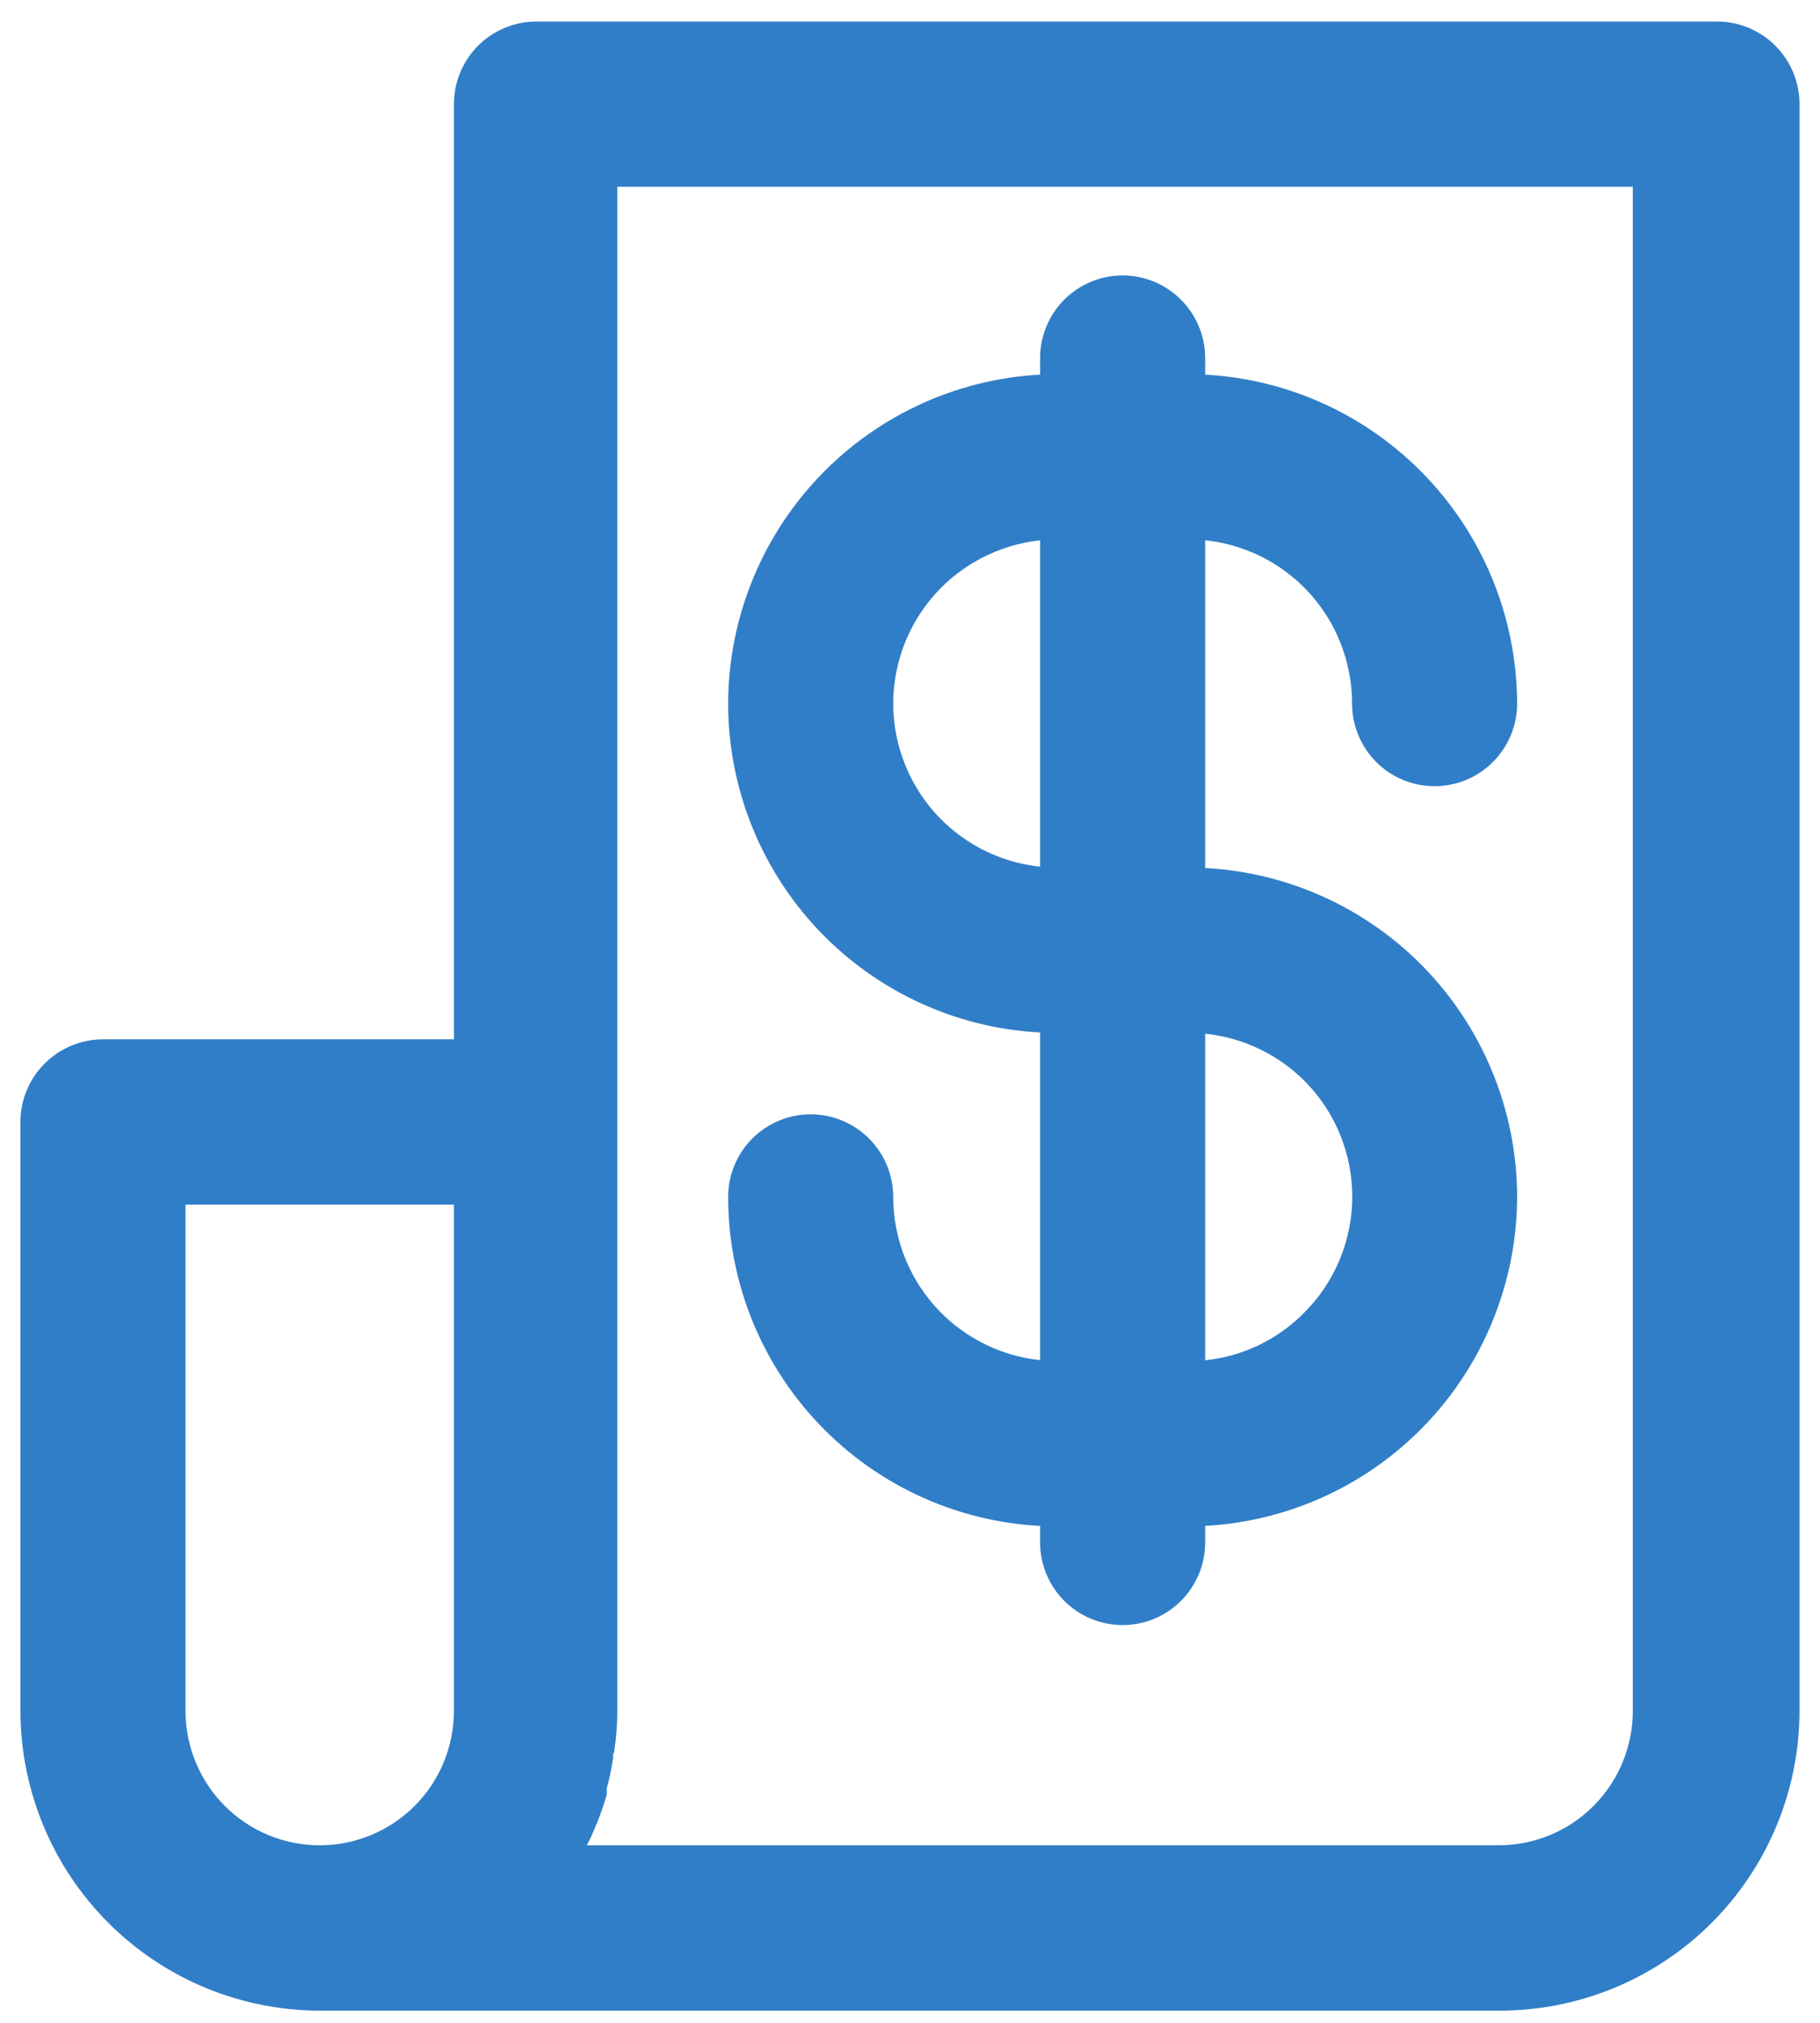
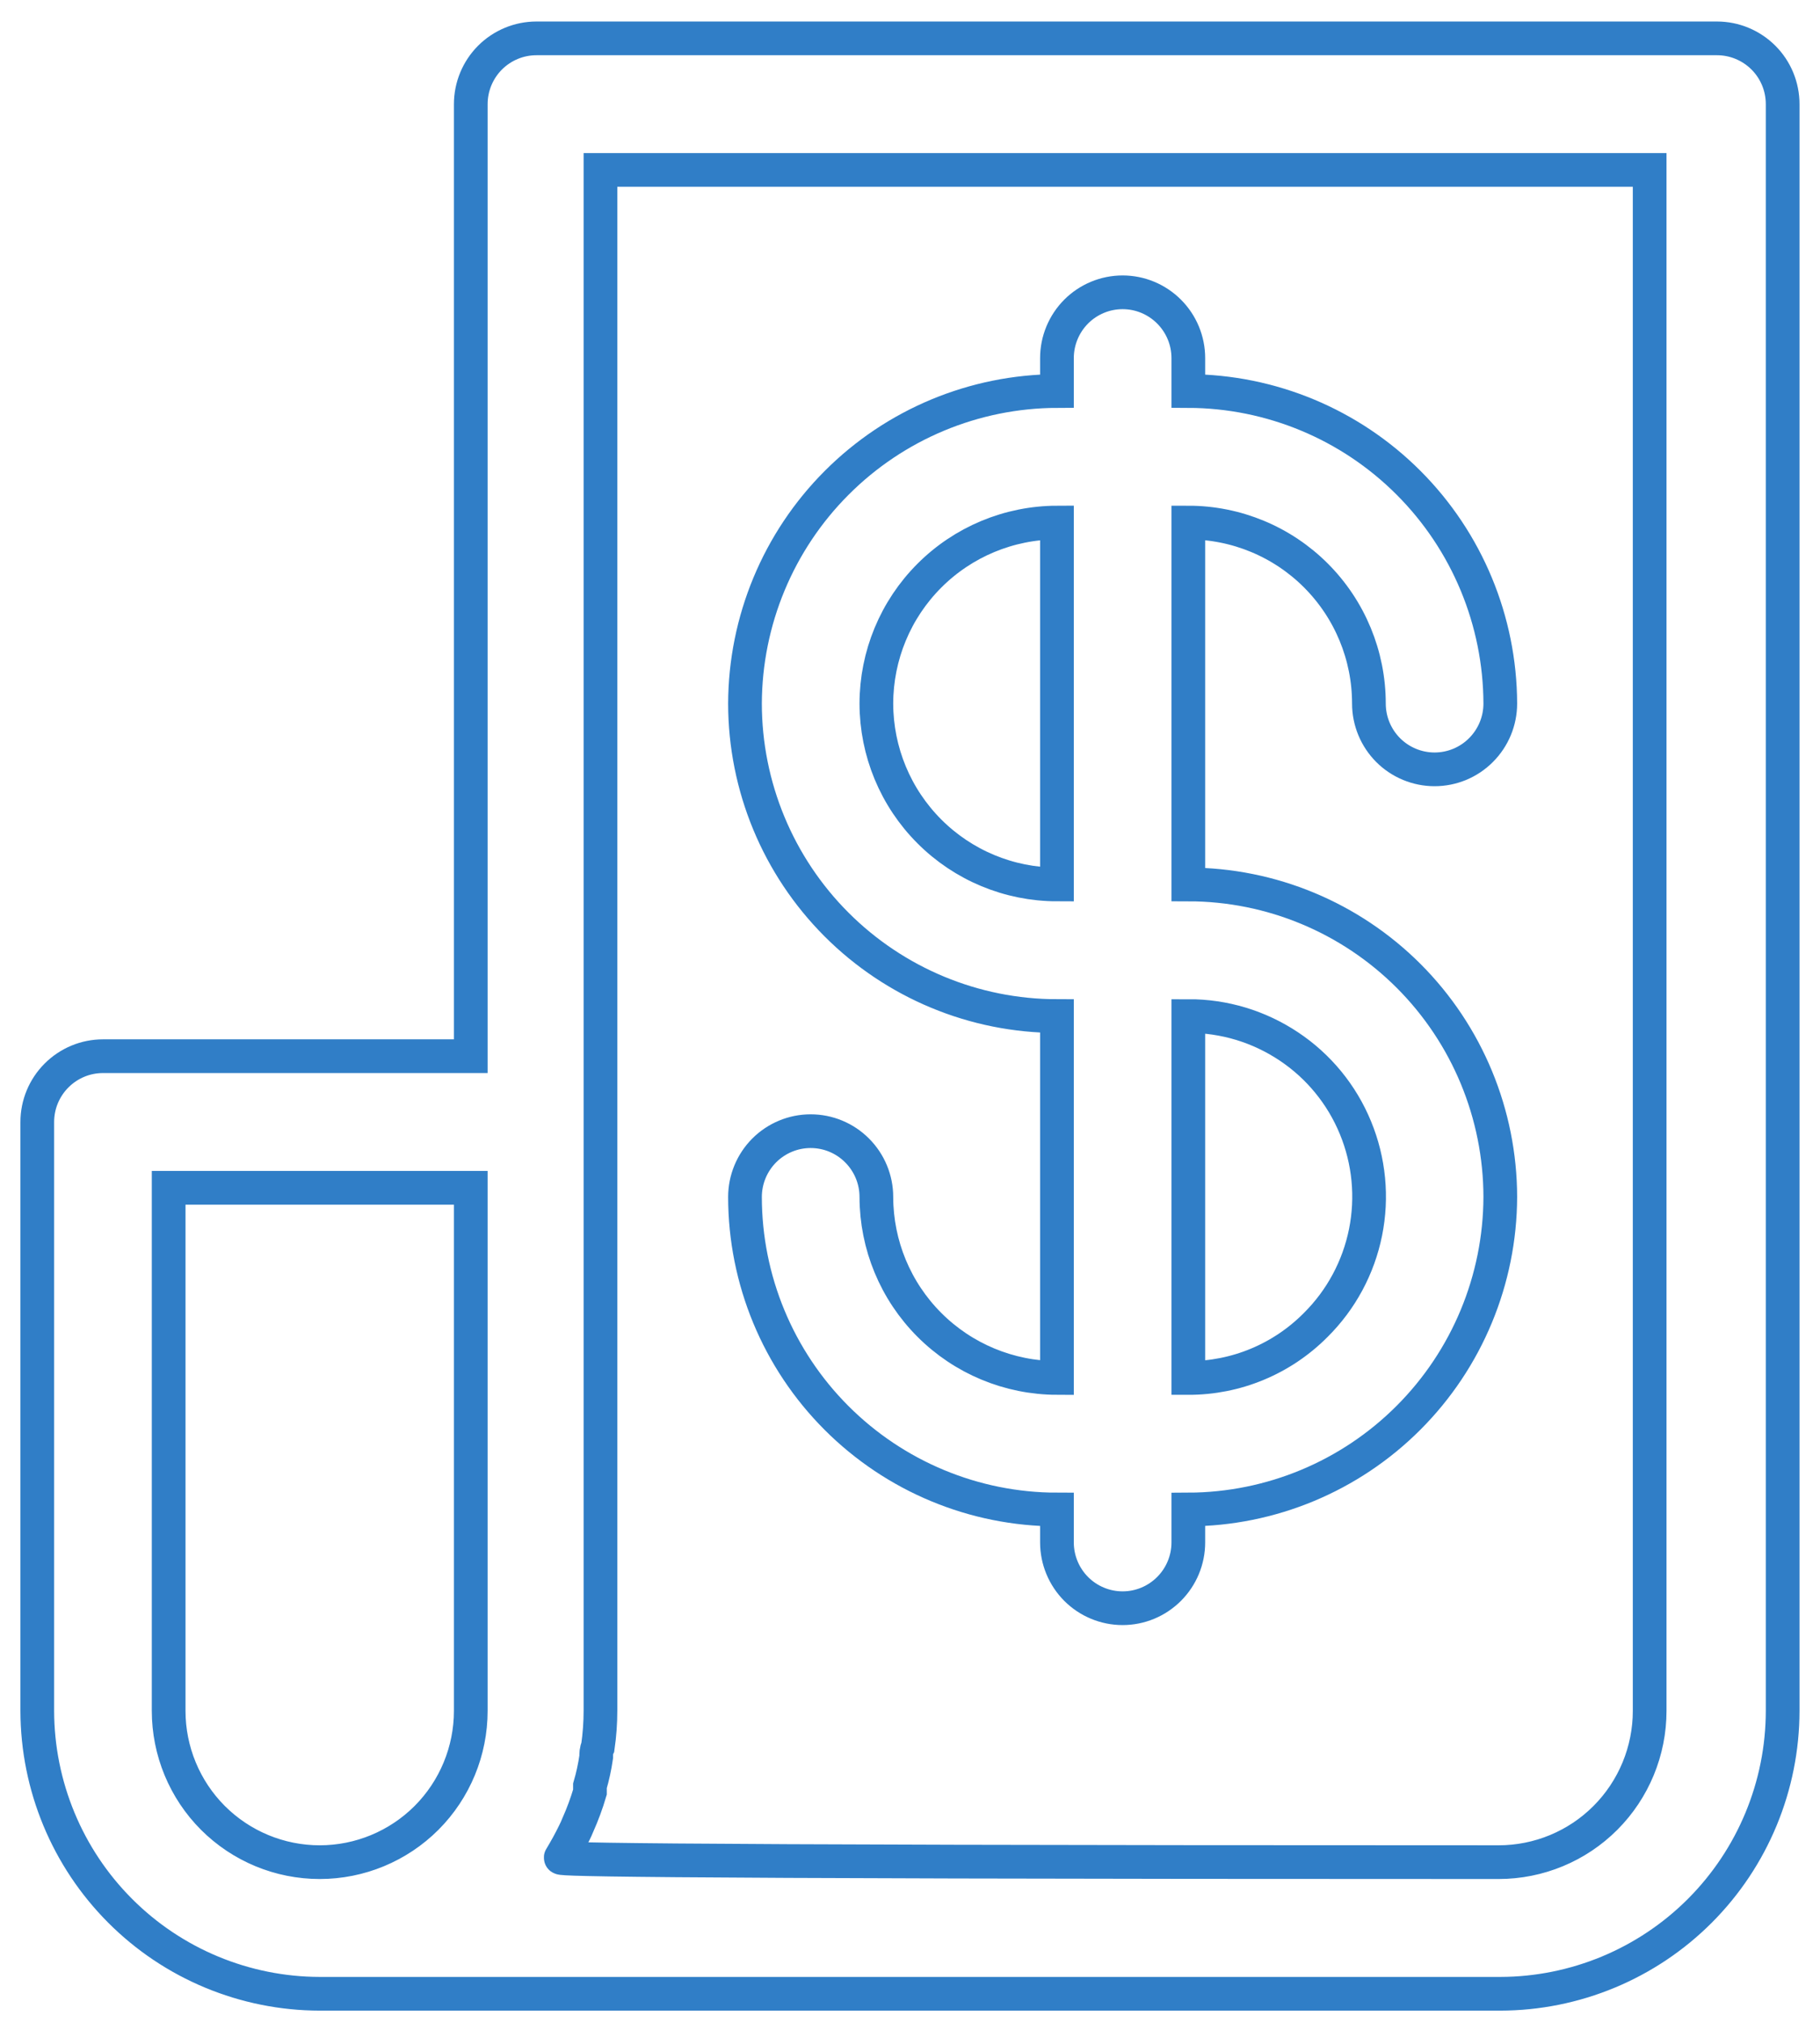
<svg xmlns="http://www.w3.org/2000/svg" width="27" height="30" viewBox="0 0 27 30" fill="none">
-   <path d="M4.743 29.569H22.257C23.367 29.567 24.432 29.125 25.218 28.338C26.003 27.552 26.445 26.485 26.446 25.373V1.545C26.446 1.286 26.344 1.038 26.161 0.855C25.978 0.672 25.73 0.569 25.472 0.569H7.958C7.7 0.569 7.452 0.672 7.269 0.855C7.087 1.038 6.984 1.286 6.984 1.545V15.664H1.528C1.269 15.664 1.022 15.767 0.839 15.95C0.656 16.133 0.553 16.381 0.553 16.64V25.373C0.555 26.485 0.997 27.552 1.782 28.338C2.567 29.125 3.632 29.567 4.743 29.569ZM24.473 2.52V25.373C24.473 25.968 24.237 26.539 23.817 26.96C23.397 27.381 22.827 27.617 22.232 27.617H8.28C8.28 27.617 8.304 27.568 8.319 27.549C8.392 27.427 8.46 27.305 8.519 27.183C8.538 27.145 8.556 27.106 8.572 27.066C8.643 26.907 8.703 26.744 8.752 26.578C8.752 26.549 8.752 26.515 8.752 26.485C8.793 26.345 8.824 26.201 8.845 26.056C8.845 26.007 8.845 25.958 8.869 25.91C8.895 25.73 8.908 25.549 8.908 25.368V2.52H24.473ZM2.502 17.616H6.984V25.373C6.984 25.968 6.748 26.539 6.328 26.96C5.907 27.381 5.337 27.617 4.743 27.617C4.149 27.617 3.579 27.381 3.158 26.96C2.738 26.539 2.502 25.968 2.502 25.373V17.616Z" fill="#307EC7" />
-   <path d="M13.001 17.752C13.001 17.493 12.898 17.245 12.715 17.062C12.533 16.879 12.285 16.776 12.026 16.776C11.768 16.776 11.52 16.879 11.337 17.062C11.155 17.245 11.052 17.493 11.052 17.752C11.053 18.981 11.541 20.159 12.409 21.028C13.277 21.897 14.453 22.386 15.68 22.387V22.875C15.68 23.134 15.783 23.382 15.965 23.565C16.148 23.748 16.396 23.851 16.654 23.851C16.913 23.851 17.16 23.748 17.343 23.565C17.526 23.382 17.629 23.134 17.629 22.875V22.387C18.855 22.383 20.03 21.894 20.897 21.025C21.764 20.157 22.253 18.98 22.257 17.752C22.255 16.523 21.767 15.345 20.9 14.476C20.032 13.607 18.856 13.118 17.629 13.117V7.75C18.339 7.75 19.021 8.033 19.523 8.536C20.026 9.04 20.308 9.722 20.308 10.434C20.308 10.693 20.411 10.941 20.593 11.124C20.776 11.307 21.024 11.41 21.282 11.41C21.541 11.41 21.789 11.307 21.971 11.124C22.154 10.941 22.257 10.693 22.257 10.434C22.253 9.206 21.764 8.029 20.897 7.161C20.03 6.292 18.855 5.803 17.629 5.799V5.311C17.629 5.052 17.526 4.804 17.343 4.621C17.16 4.438 16.913 4.335 16.654 4.335C16.396 4.335 16.148 4.438 15.965 4.621C15.783 4.804 15.68 5.052 15.68 5.311V5.799C14.454 5.803 13.279 6.292 12.412 7.161C11.545 8.029 11.056 9.206 11.052 10.434C11.053 11.663 11.541 12.841 12.409 13.71C13.277 14.579 14.453 15.068 15.68 15.069V20.436C14.97 20.434 14.289 20.151 13.787 19.648C13.284 19.145 13.002 18.463 13.001 17.752ZM13.001 10.434C13.002 9.723 13.284 9.041 13.787 8.538C14.289 8.035 14.97 7.752 15.68 7.75V13.117C14.97 13.116 14.289 12.833 13.787 12.33C13.284 11.827 13.002 11.145 13.001 10.434ZM17.629 15.069C18.159 15.067 18.678 15.224 19.12 15.519C19.562 15.813 19.906 16.233 20.108 16.724C20.311 17.216 20.363 17.756 20.258 18.277C20.153 18.798 19.896 19.276 19.519 19.65C19.271 19.9 18.977 20.098 18.652 20.233C18.328 20.368 17.98 20.437 17.629 20.436V15.069Z" fill="#307EC7" />
-   <path d="M4.743 29.569H22.257C23.367 29.567 24.432 29.125 25.218 28.338C26.003 27.552 26.445 26.485 26.446 25.373V1.545C26.446 1.286 26.344 1.038 26.161 0.855C25.978 0.672 25.73 0.569 25.472 0.569H7.958C7.7 0.569 7.452 0.672 7.269 0.855C7.087 1.038 6.984 1.286 6.984 1.545V15.664H1.528C1.269 15.664 1.022 15.767 0.839 15.95C0.656 16.133 0.553 16.381 0.553 16.64V25.373C0.555 26.485 0.997 27.552 1.782 28.338C2.567 29.125 3.632 29.567 4.743 29.569ZM24.473 2.52V25.373C24.473 25.968 24.237 26.539 23.817 26.96C23.397 27.381 22.827 27.617 22.232 27.617H8.28C8.28 27.617 8.304 27.568 8.319 27.549C8.392 27.427 8.46 27.305 8.519 27.183C8.538 27.145 8.556 27.106 8.572 27.066C8.643 26.907 8.703 26.744 8.752 26.578C8.752 26.549 8.752 26.515 8.752 26.485C8.793 26.345 8.824 26.201 8.845 26.056C8.845 26.007 8.845 25.958 8.869 25.91C8.895 25.73 8.908 25.549 8.908 25.368V2.52H24.473ZM2.502 17.616H6.984V25.373C6.984 25.968 6.748 26.539 6.328 26.96C5.907 27.381 5.337 27.617 4.743 27.617C4.149 27.617 3.579 27.381 3.158 26.96C2.738 26.539 2.502 25.968 2.502 25.373V17.616Z" stroke="#307EC7" stroke-width="0.5" />
+   <path d="M4.743 29.569H22.257C23.367 29.567 24.432 29.125 25.218 28.338C26.003 27.552 26.445 26.485 26.446 25.373V1.545C26.446 1.286 26.344 1.038 26.161 0.855C25.978 0.672 25.73 0.569 25.472 0.569H7.958C7.7 0.569 7.452 0.672 7.269 0.855C7.087 1.038 6.984 1.286 6.984 1.545V15.664H1.528C1.269 15.664 1.022 15.767 0.839 15.95C0.656 16.133 0.553 16.381 0.553 16.64V25.373C0.555 26.485 0.997 27.552 1.782 28.338C2.567 29.125 3.632 29.567 4.743 29.569ZM24.473 2.52V25.373C24.473 25.968 24.237 26.539 23.817 26.96C23.397 27.381 22.827 27.617 22.232 27.617C8.28 27.617 8.304 27.568 8.319 27.549C8.392 27.427 8.46 27.305 8.519 27.183C8.538 27.145 8.556 27.106 8.572 27.066C8.643 26.907 8.703 26.744 8.752 26.578C8.752 26.549 8.752 26.515 8.752 26.485C8.793 26.345 8.824 26.201 8.845 26.056C8.845 26.007 8.845 25.958 8.869 25.91C8.895 25.73 8.908 25.549 8.908 25.368V2.52H24.473ZM2.502 17.616H6.984V25.373C6.984 25.968 6.748 26.539 6.328 26.96C5.907 27.381 5.337 27.617 4.743 27.617C4.149 27.617 3.579 27.381 3.158 26.96C2.738 26.539 2.502 25.968 2.502 25.373V17.616Z" stroke="#307EC7" stroke-width="0.5" />
  <path d="M13.001 17.752C13.001 17.493 12.898 17.245 12.715 17.062C12.533 16.879 12.285 16.776 12.026 16.776C11.768 16.776 11.52 16.879 11.337 17.062C11.155 17.245 11.052 17.493 11.052 17.752C11.053 18.981 11.541 20.159 12.409 21.028C13.277 21.897 14.453 22.386 15.68 22.387V22.875C15.68 23.134 15.783 23.382 15.965 23.565C16.148 23.748 16.396 23.851 16.654 23.851C16.913 23.851 17.16 23.748 17.343 23.565C17.526 23.382 17.629 23.134 17.629 22.875V22.387C18.855 22.383 20.03 21.894 20.897 21.025C21.764 20.157 22.253 18.98 22.257 17.752C22.255 16.523 21.767 15.345 20.9 14.476C20.032 13.607 18.856 13.118 17.629 13.117V7.75C18.339 7.75 19.021 8.033 19.523 8.536C20.026 9.04 20.308 9.722 20.308 10.434C20.308 10.693 20.411 10.941 20.593 11.124C20.776 11.307 21.024 11.41 21.282 11.41C21.541 11.41 21.789 11.307 21.971 11.124C22.154 10.941 22.257 10.693 22.257 10.434C22.253 9.206 21.764 8.029 20.897 7.161C20.03 6.292 18.855 5.803 17.629 5.799V5.311C17.629 5.052 17.526 4.804 17.343 4.621C17.16 4.438 16.913 4.335 16.654 4.335C16.396 4.335 16.148 4.438 15.965 4.621C15.783 4.804 15.68 5.052 15.68 5.311V5.799C14.454 5.803 13.279 6.292 12.412 7.161C11.545 8.029 11.056 9.206 11.052 10.434C11.053 11.663 11.541 12.841 12.409 13.71C13.277 14.579 14.453 15.068 15.68 15.069V20.436C14.97 20.434 14.289 20.151 13.787 19.648C13.284 19.145 13.002 18.463 13.001 17.752ZM13.001 10.434C13.002 9.723 13.284 9.041 13.787 8.538C14.289 8.035 14.97 7.752 15.68 7.75V13.117C14.97 13.116 14.289 12.833 13.787 12.33C13.284 11.827 13.002 11.145 13.001 10.434ZM17.629 15.069C18.159 15.067 18.678 15.224 19.12 15.519C19.562 15.813 19.906 16.233 20.108 16.724C20.311 17.216 20.363 17.756 20.258 18.277C20.153 18.798 19.896 19.276 19.519 19.65C19.271 19.9 18.977 20.098 18.652 20.233C18.328 20.368 17.98 20.437 17.629 20.436V15.069Z" stroke="#307EC7" stroke-width="0.5" />
</svg>